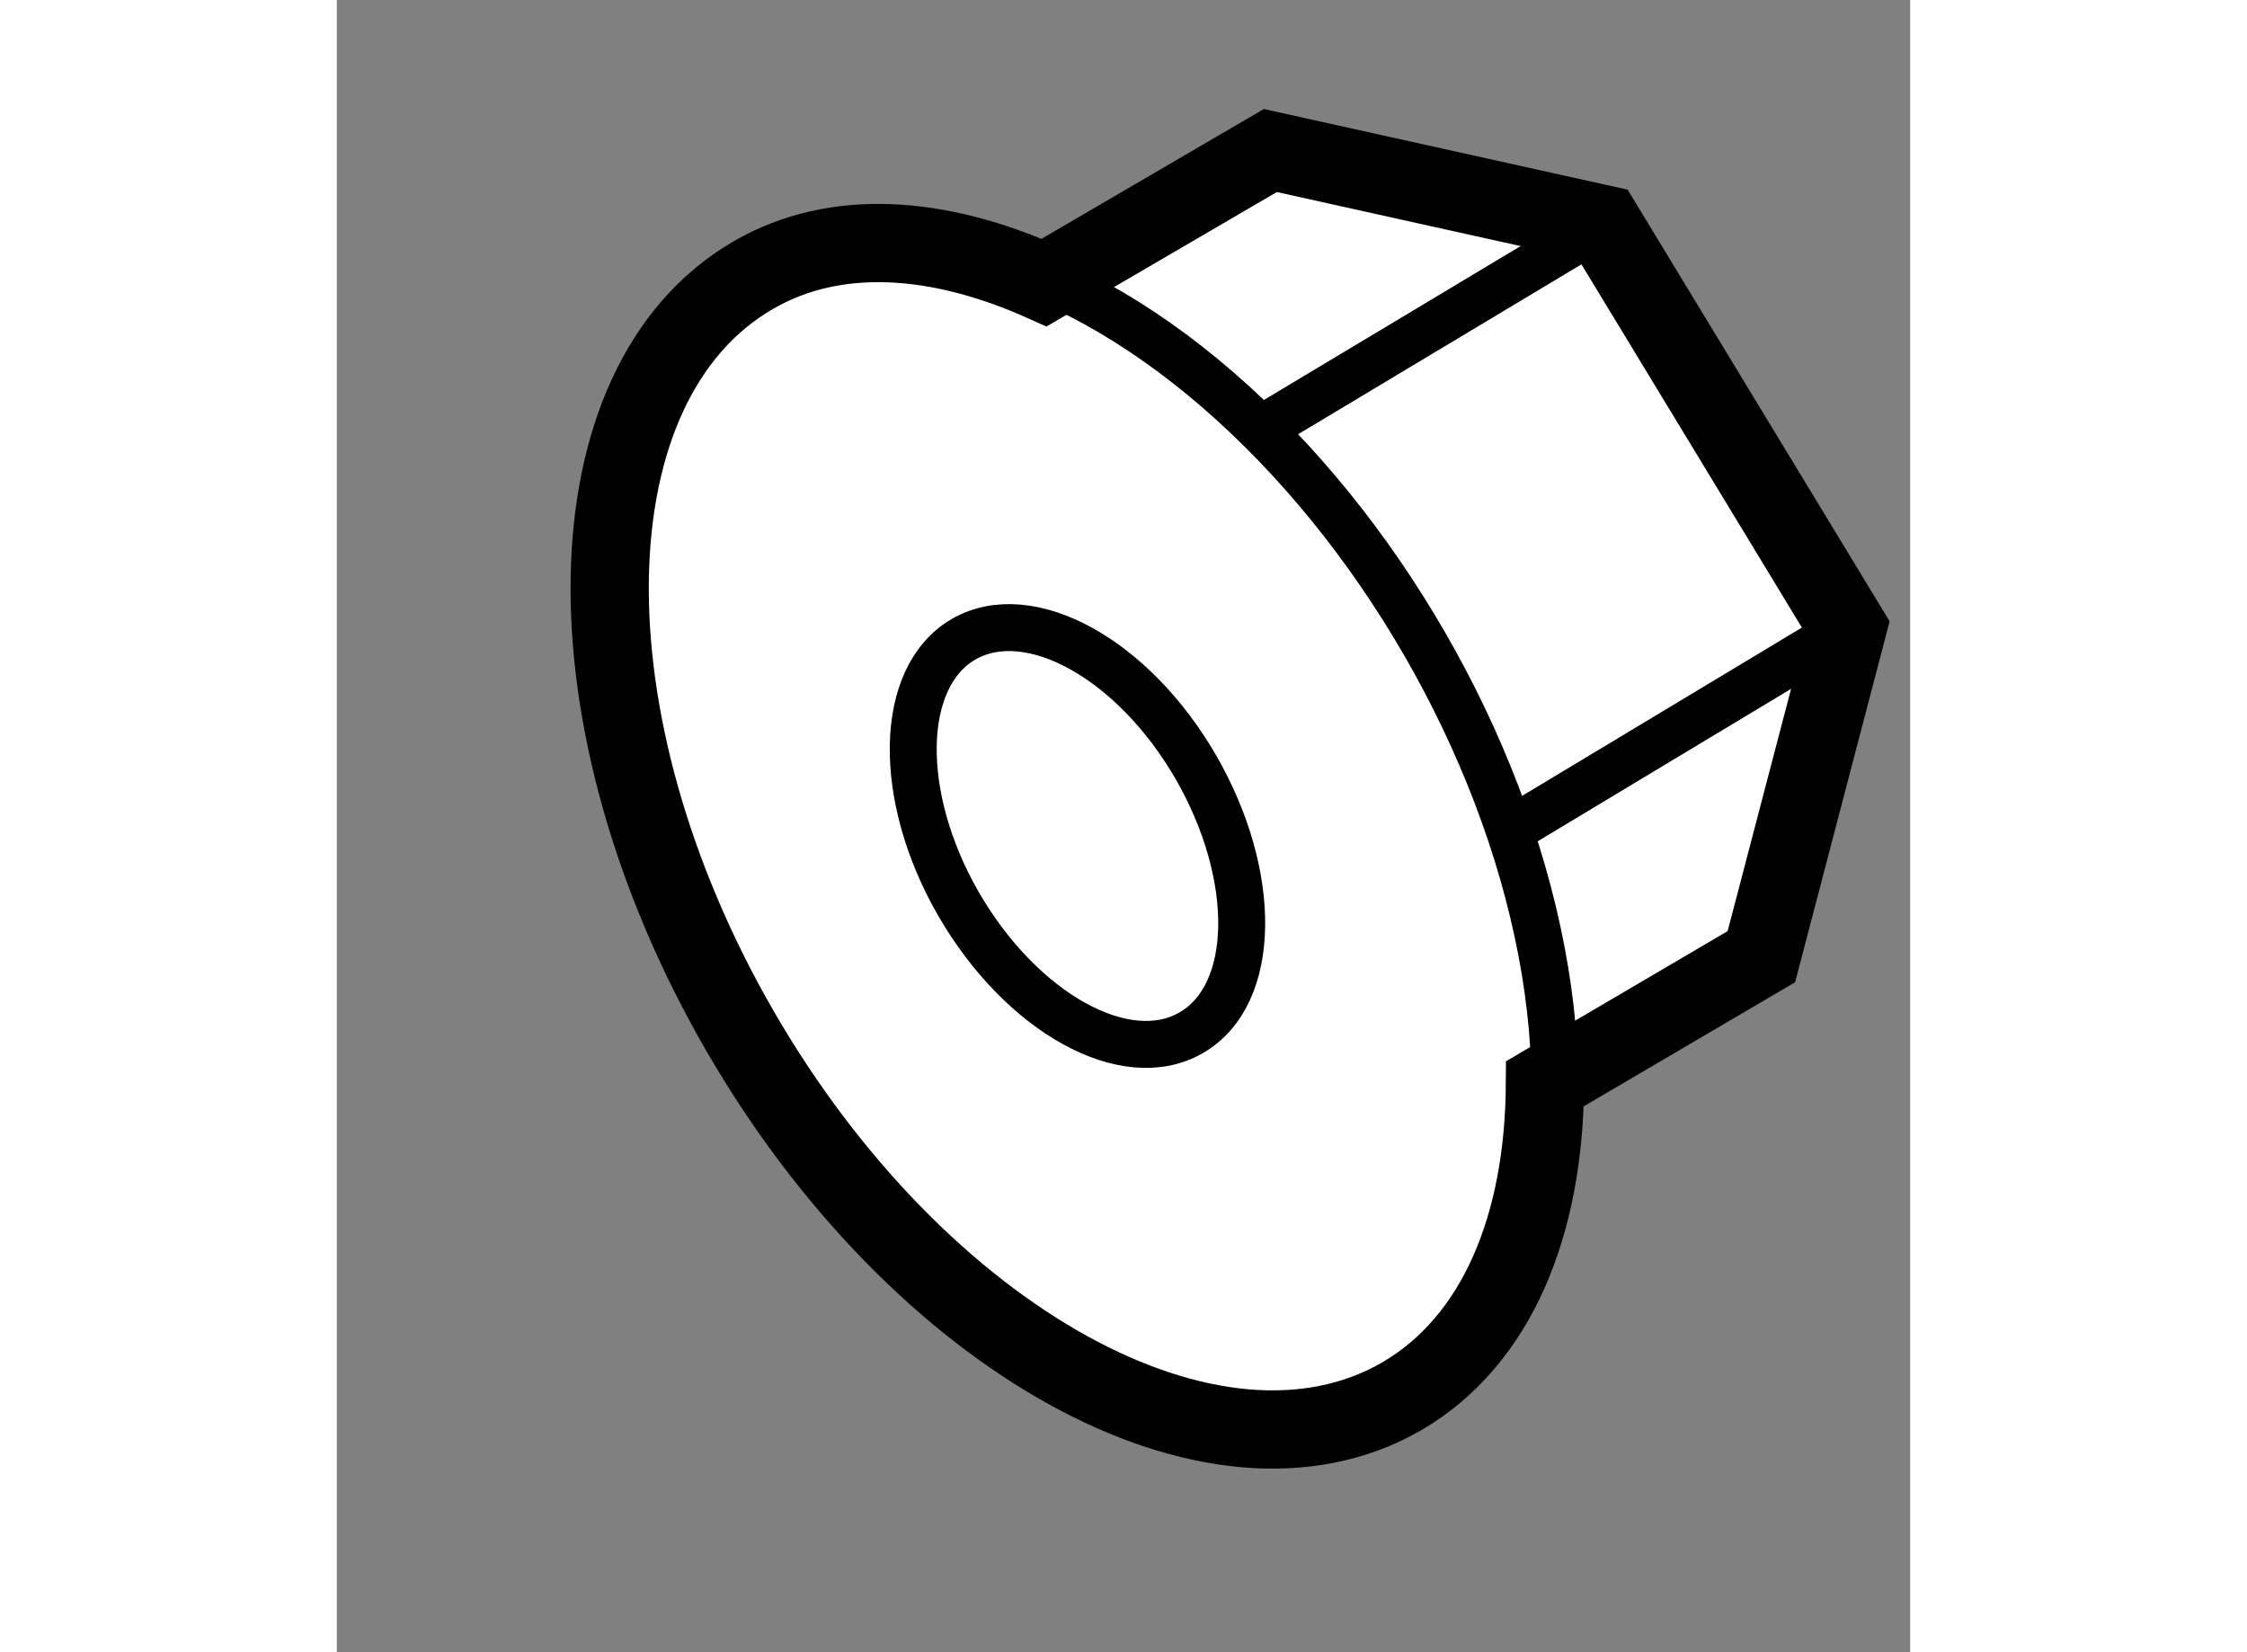
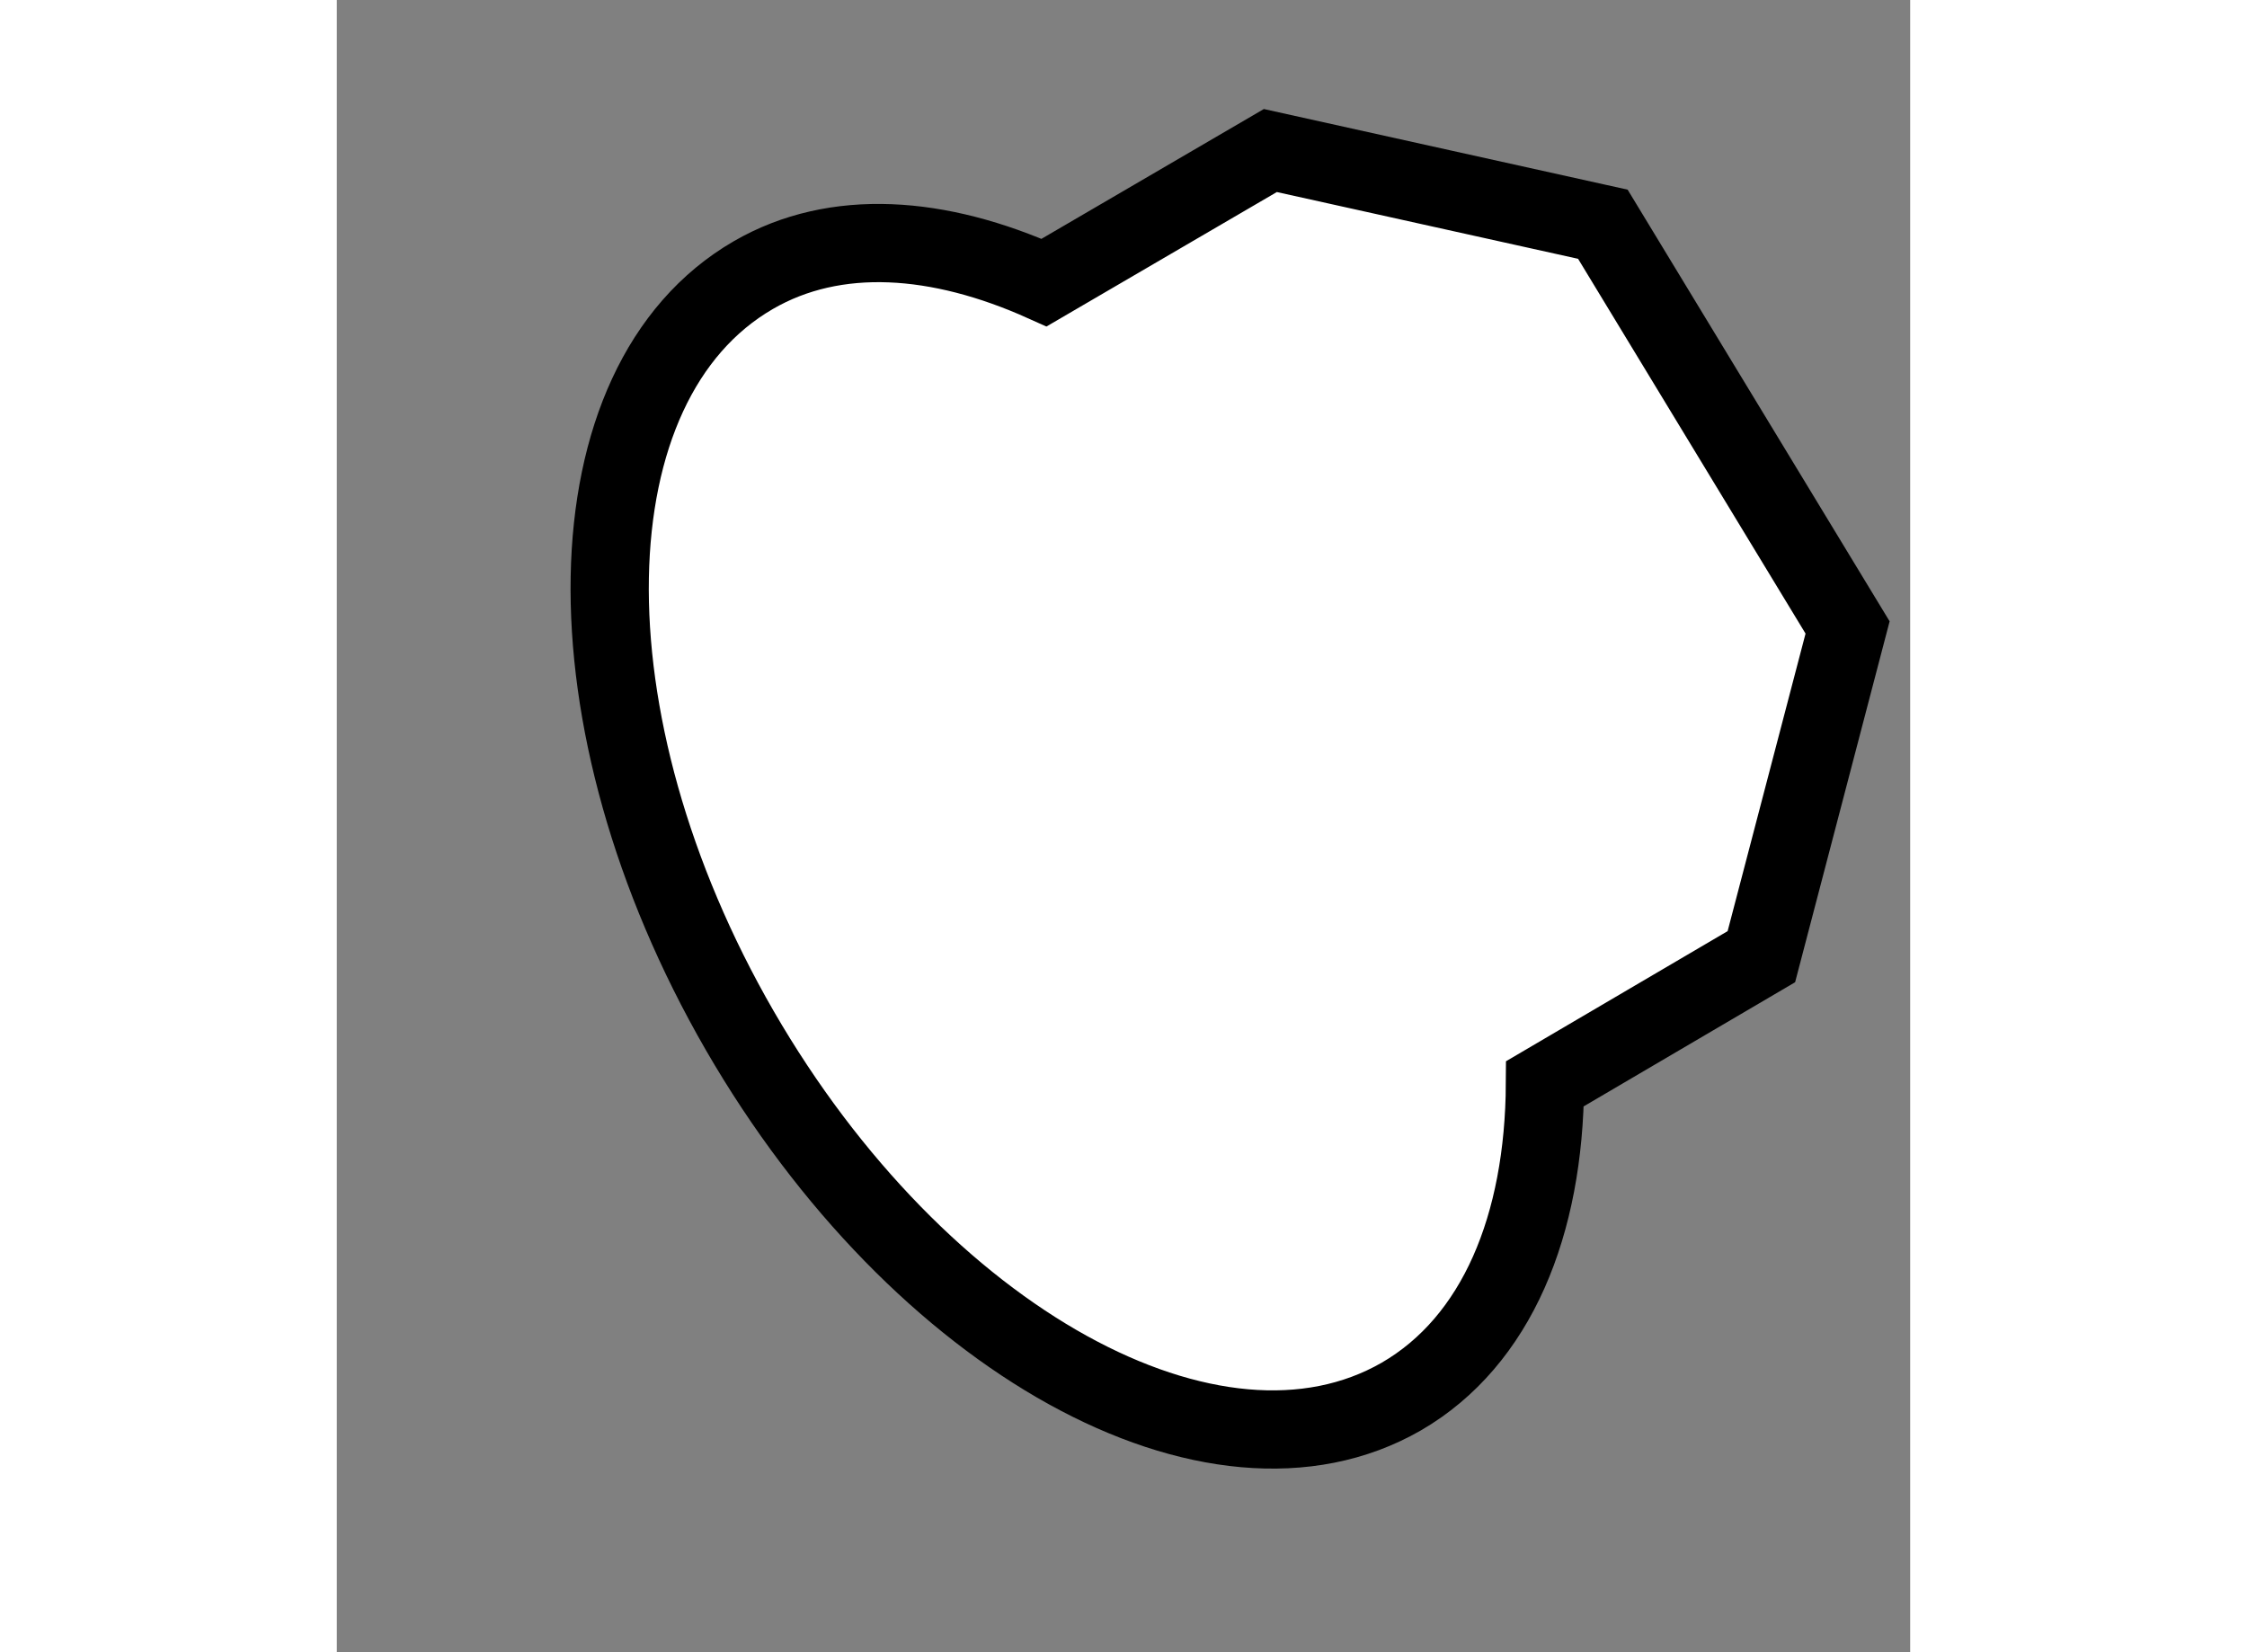
<svg xmlns="http://www.w3.org/2000/svg" version="1.1" x="0px" y="0px" width="244.8px" height="180px" viewBox="173.071 153.005 10.055 10.559" enable-background="new 0 0 244.8 180" xml:space="preserve">
  <rect x="173.071" y="153.005" width="10.055" height="10.559" fill="#808080" stroke="none" />
  <g>
    <path fill="#FFFFFF" stroke="#000000" stroke-width="0.5" d="M175.733,154.763c-1.189,0.688-1.229,2.85-0.087,4.828     c1.145,1.981,3.036,3.025,4.228,2.339c0.612-0.355,0.913-1.096,0.918-1.999l1.383-0.812l0.551-2.104l-1.564-2.577l-2.125-0.471     l-1.446,0.844C176.919,154.509,176.258,154.459,175.733,154.763z" />
-     <line fill="none" stroke="#000000" stroke-width="0.3" x1="182.726" y1="157.015" x2="180.585" y2="158.303" />
-     <line fill="none" stroke="#000000" stroke-width="0.3" x1="181.161" y1="154.438" x2="179.016" y2="155.724" />
-     <ellipse transform="matrix(-0.5 -0.866 0.866 -0.5 129.641 391.516)" fill="none" stroke="#000000" stroke-width="0.3" cx="177.804" cy="158.346" rx="4.139" ry="2.49" />
-     <path fill="none" stroke="#000000" stroke-width="0.3" d="M177.077,157.09c0.42-0.241,1.083,0.125,1.483,0.816     c0.402,0.697,0.391,1.458-0.029,1.699c-0.417,0.243-1.084-0.126-1.487-0.823C176.646,158.091,176.66,157.331,177.077,157.09z" />
  </g>
</svg>